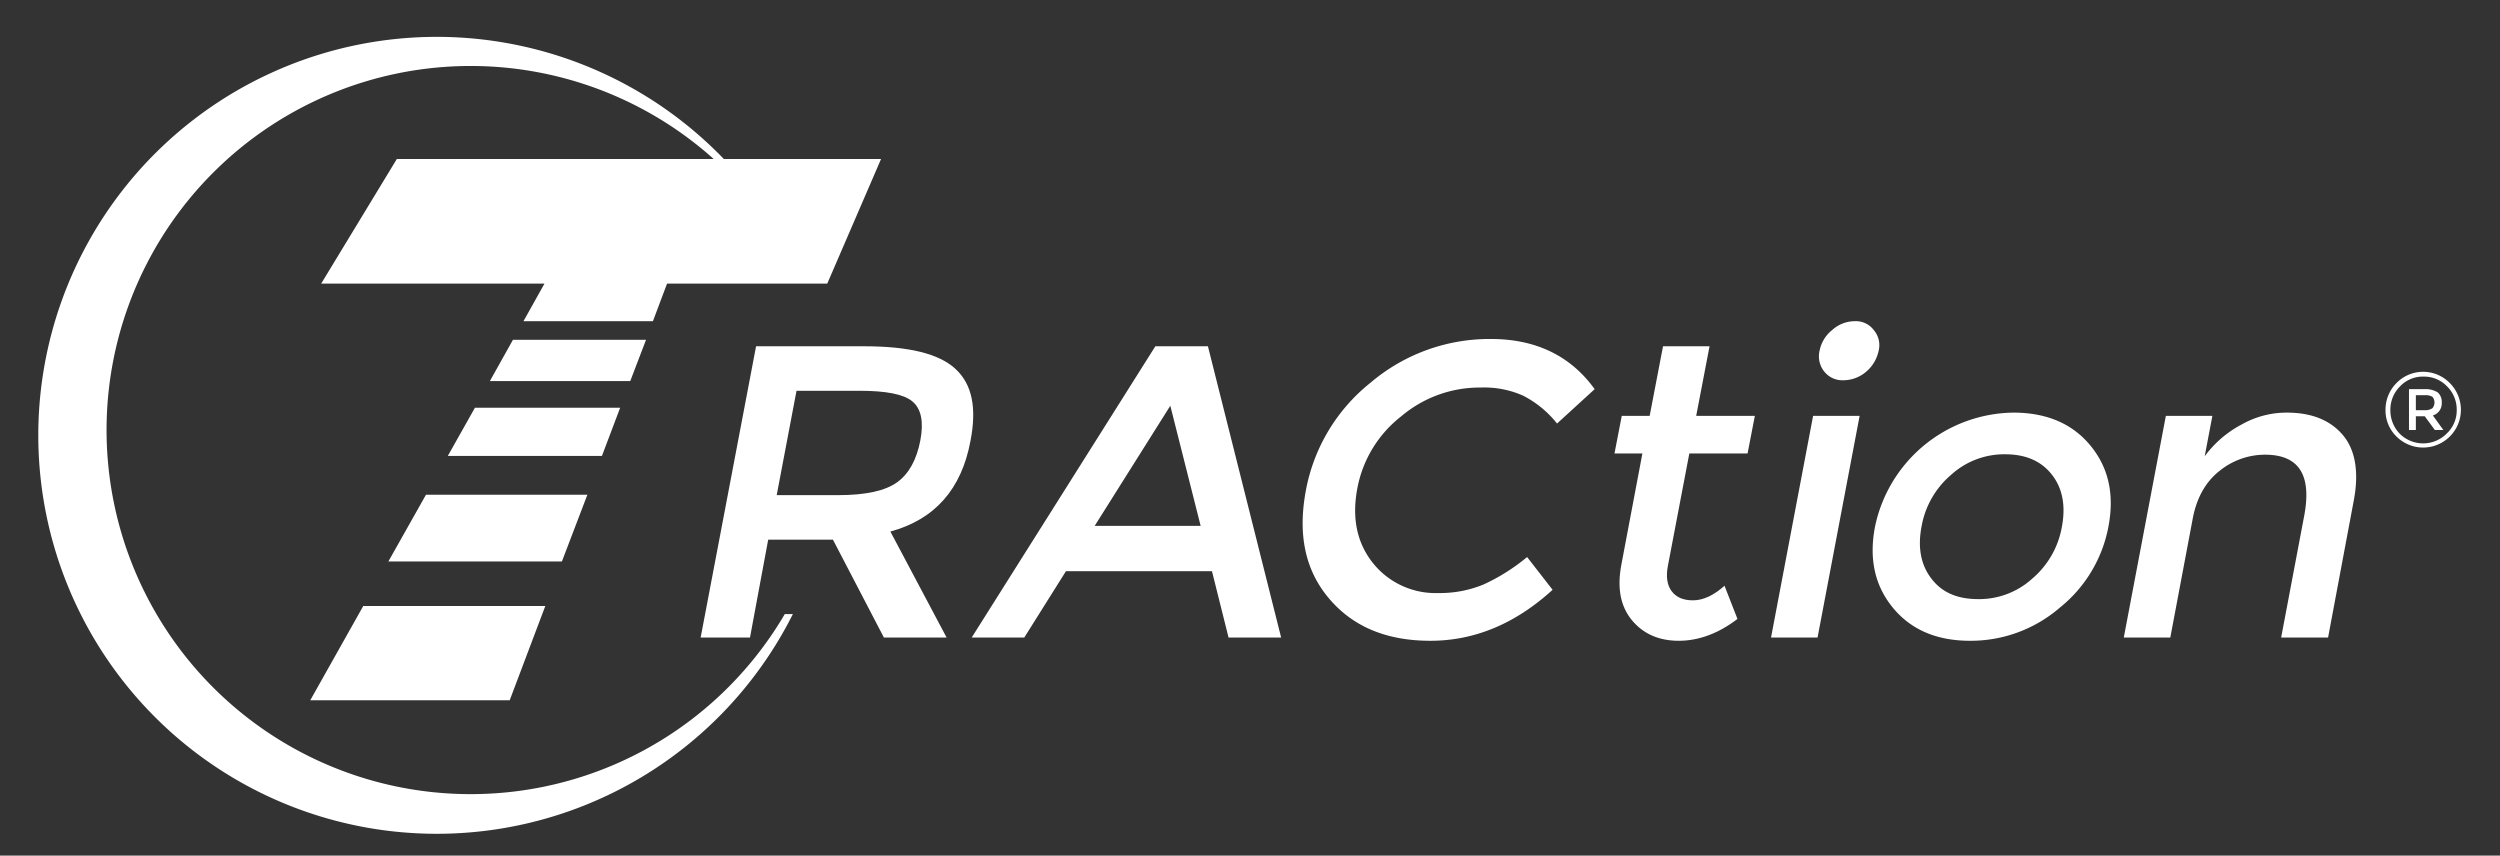
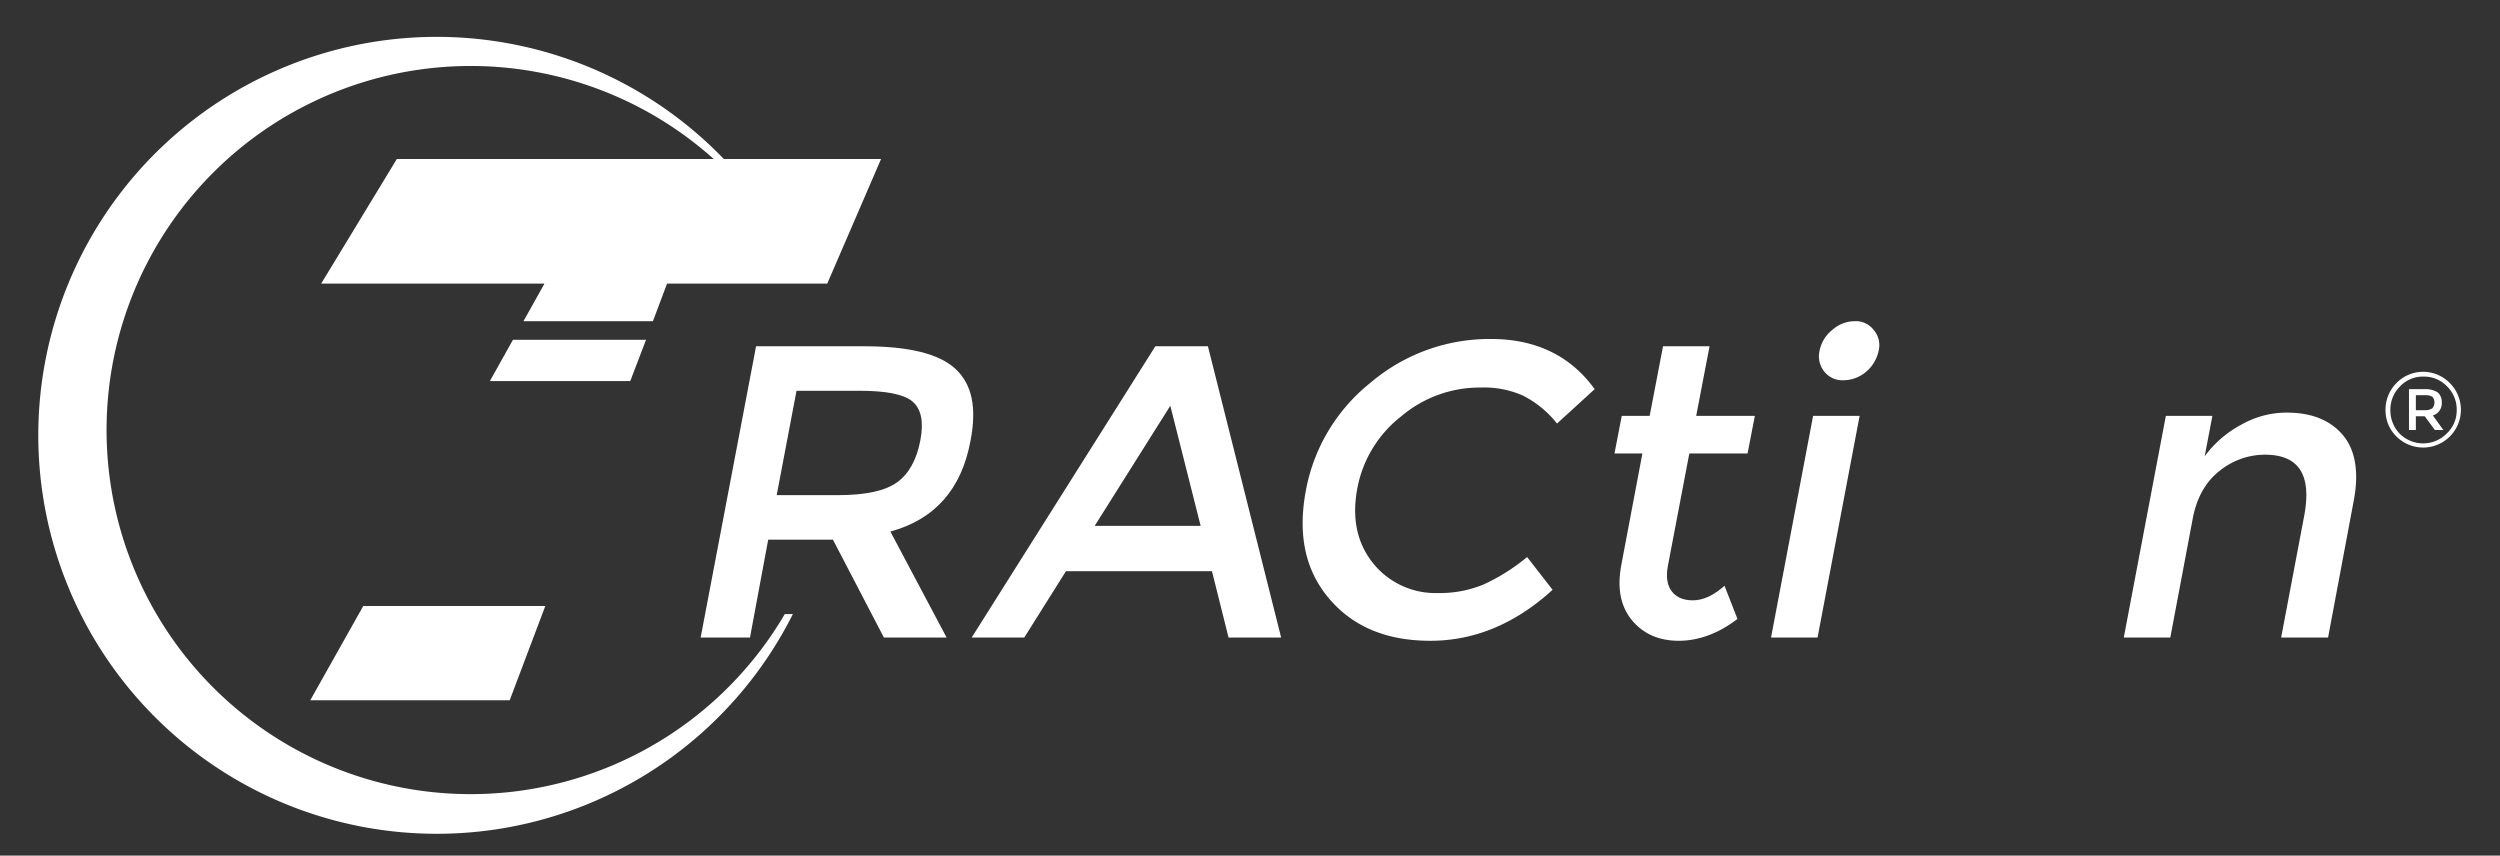
<svg xmlns="http://www.w3.org/2000/svg" viewBox="0 0 618 211.5">
  <rect x="0" y="0" width="618" height="211.5" fill="#333333" stroke="none" />
  <title>Artboard 12</title>
  <path d="M194,151.8A90,90,0,1,1,180.8,43.5l1.6-.4A98.5,98.5,0,1,0,196,151.8Z" fill="#fff" />
  <path d="M239.9,109c-2.2,11.9-8.8,19.4-19.8,22.4L234,157.6H218.5l-12.6-24.2h-16l-4.5,24.2H173.2l13.7-72h26.7c11,0,18.5,1.8,22.6,5.6S241.5,100.8,239.9,109Zm-18.1,10.2c2.9-2.1,4.8-5.6,5.7-10.3s.2-7.9-2-9.7-6.6-2.6-13.1-2.6H196.9L192,122.4h15.2C214.1,122.4,218.9,121.3,221.8,119.2Z" fill="#fff" />
  <path d="M263.5,141.2l-10.3,16.4h-13l45.4-72h13l18.1,72h-13l-4.1-16.4ZM296.8,130l-7.5-29.7L270.6,130Z" fill="#fff" />
  <path d="M355.5,146.6a28.3,28.3,0,0,0,11.2-2.1,48.4,48.4,0,0,0,10.8-6.8l6.3,8.1c-9.2,8.4-19.3,12.6-30.2,12.6s-19.2-3.5-25.1-10.5-7.7-15.8-5.7-26.6a44.4,44.4,0,0,1,16-26.7,45.4,45.4,0,0,1,29.8-10.8c11.1,0,19.7,4.2,25.6,12.4l-9.3,8.5a25.6,25.6,0,0,0-8.4-6.9,23.6,23.6,0,0,0-10.4-2,30,30,0,0,0-19.7,7.1,29.4,29.4,0,0,0-10.9,18q-2,10.9,3.9,18.3A19.8,19.8,0,0,0,355.5,146.6Z" fill="#fff" />
  <path d="M417.6,112.1l-5.3,27.8c-.5,2.6-.2,4.7.9,6.2s2.8,2.3,5.3,2.3,5.1-1.2,7.8-3.6l3.2,8.2c-4.7,3.6-9.6,5.4-14.5,5.4s-8.8-1.7-11.6-5.1-3.7-7.9-2.6-13.7l5.2-27.5h-6.9l1.8-9.3h6.9l3.3-17.2h11.5l-3.3,17.2h14.5l-1.8,9.3Z" fill="#fff" />
  <path d="M451,91.9a6,6,0,0,1-1.2-5.2,8.6,8.6,0,0,1,3.1-5.1,8.3,8.3,0,0,1,5.6-2.2,5.5,5.5,0,0,1,4.7,2.2,5.7,5.7,0,0,1,1.2,5.1,9.2,9.2,0,0,1-3.1,5.2,8.7,8.7,0,0,1-5.6,2.1A5.7,5.7,0,0,1,451,91.9Zm-1.7,65.7H437.8l10.4-54.8h11.5Z" fill="#fff" />
-   <path d="M509.2,150.2a33.7,33.7,0,0,1-22.2,8.2c-8.2,0-14.6-2.7-19.1-8.2s-5.9-12.1-4.4-20A35.4,35.4,0,0,1,497.7,102c8.2,0,14.6,2.7,19.1,8.2s5.9,12.1,4.4,20A33.6,33.6,0,0,1,509.2,150.2Zm-31.7-7.1c2.6,3.4,6.4,5,11.5,5a19.5,19.5,0,0,0,13.3-5,21.7,21.7,0,0,0,7.4-12.9c1-5.3.1-9.6-2.5-12.9s-6.4-5-11.5-5a19.5,19.5,0,0,0-13.3,5,21.7,21.7,0,0,0-7.4,12.9C474,135.5,474.9,139.8,477.5,143.1Z" fill="#fff" />
  <path d="M542.1,127.9l-5.6,29.7H525l10.4-54.8h11.5l-1.9,10a26.8,26.8,0,0,1,9.2-7.9,22.5,22.5,0,0,1,11.1-2.9c6.2,0,10.8,1.9,13.9,5.6s4,9.3,2.6,16.4l-6.3,33.6H563.9l5.7-30.1c1.9-10.1-1.3-15.1-9.7-15.1a17.9,17.9,0,0,0-11.1,3.9C545.3,119,543.1,122.9,542.1,127.9Z" fill="#fff" />
  <path d="M605.6,94.7a9.3,9.3,0,1,1-13.2,13.2,9,9,0,0,1-2.7-6.6,9.3,9.3,0,0,1,2.7-6.6,9.2,9.2,0,0,1,13.2,0Zm-.7,12.4a7.8,7.8,0,0,0,2.4-5.8,8,8,0,0,0-2.4-5.8,7.8,7.8,0,0,0-5.8-2.4,7.7,7.7,0,0,0-5.8,2.4,8.1,8.1,0,0,0-2.4,5.9,8.3,8.3,0,0,0,2.3,5.8,8.2,8.2,0,0,0,11.7-.1Zm-1.3-7.6a3.1,3.1,0,0,1-2.2,3.2l2.6,3.6h-2.1l-2.5-3.4h-2.2v3.4h-1.7V96.2h3.8a5.7,5.7,0,0,1,3.3.8A3.1,3.1,0,0,1,603.6,99.5Zm-2.3,1.4a2.2,2.2,0,0,0,0-2.8,3.2,3.2,0,0,0-1.9-.4h-2.2v3.7h2.1A3.2,3.2,0,0,0,601.3,100.9Z" fill="#fff" />
  <polygon points="89.8 149.8 76.7 173.1 126 173.1 134.8 149.8 89.8 149.8" fill="#fff" />
-   <polygon points="153.3 100.8 117.4 100.8 110.7 112.7 148.8 112.7 153.3 100.8" fill="#fff" />
  <polygon points="159.7 84 126.8 84 121.1 94.2 155.8 94.2 159.7 84" fill="#fff" />
  <polygon points="98.1 39.3 79.4 70.1 134.6 70.1 129.4 79.4 161.4 79.4 164.9 70.1 204.5 70.1 217.8 39.3 98.1 39.3" fill="#fff" />
-   <polygon points="138.9 138.8 145.2 122.3 105.3 122.3 96 138.8 138.9 138.8" fill="#fff" />
</svg>